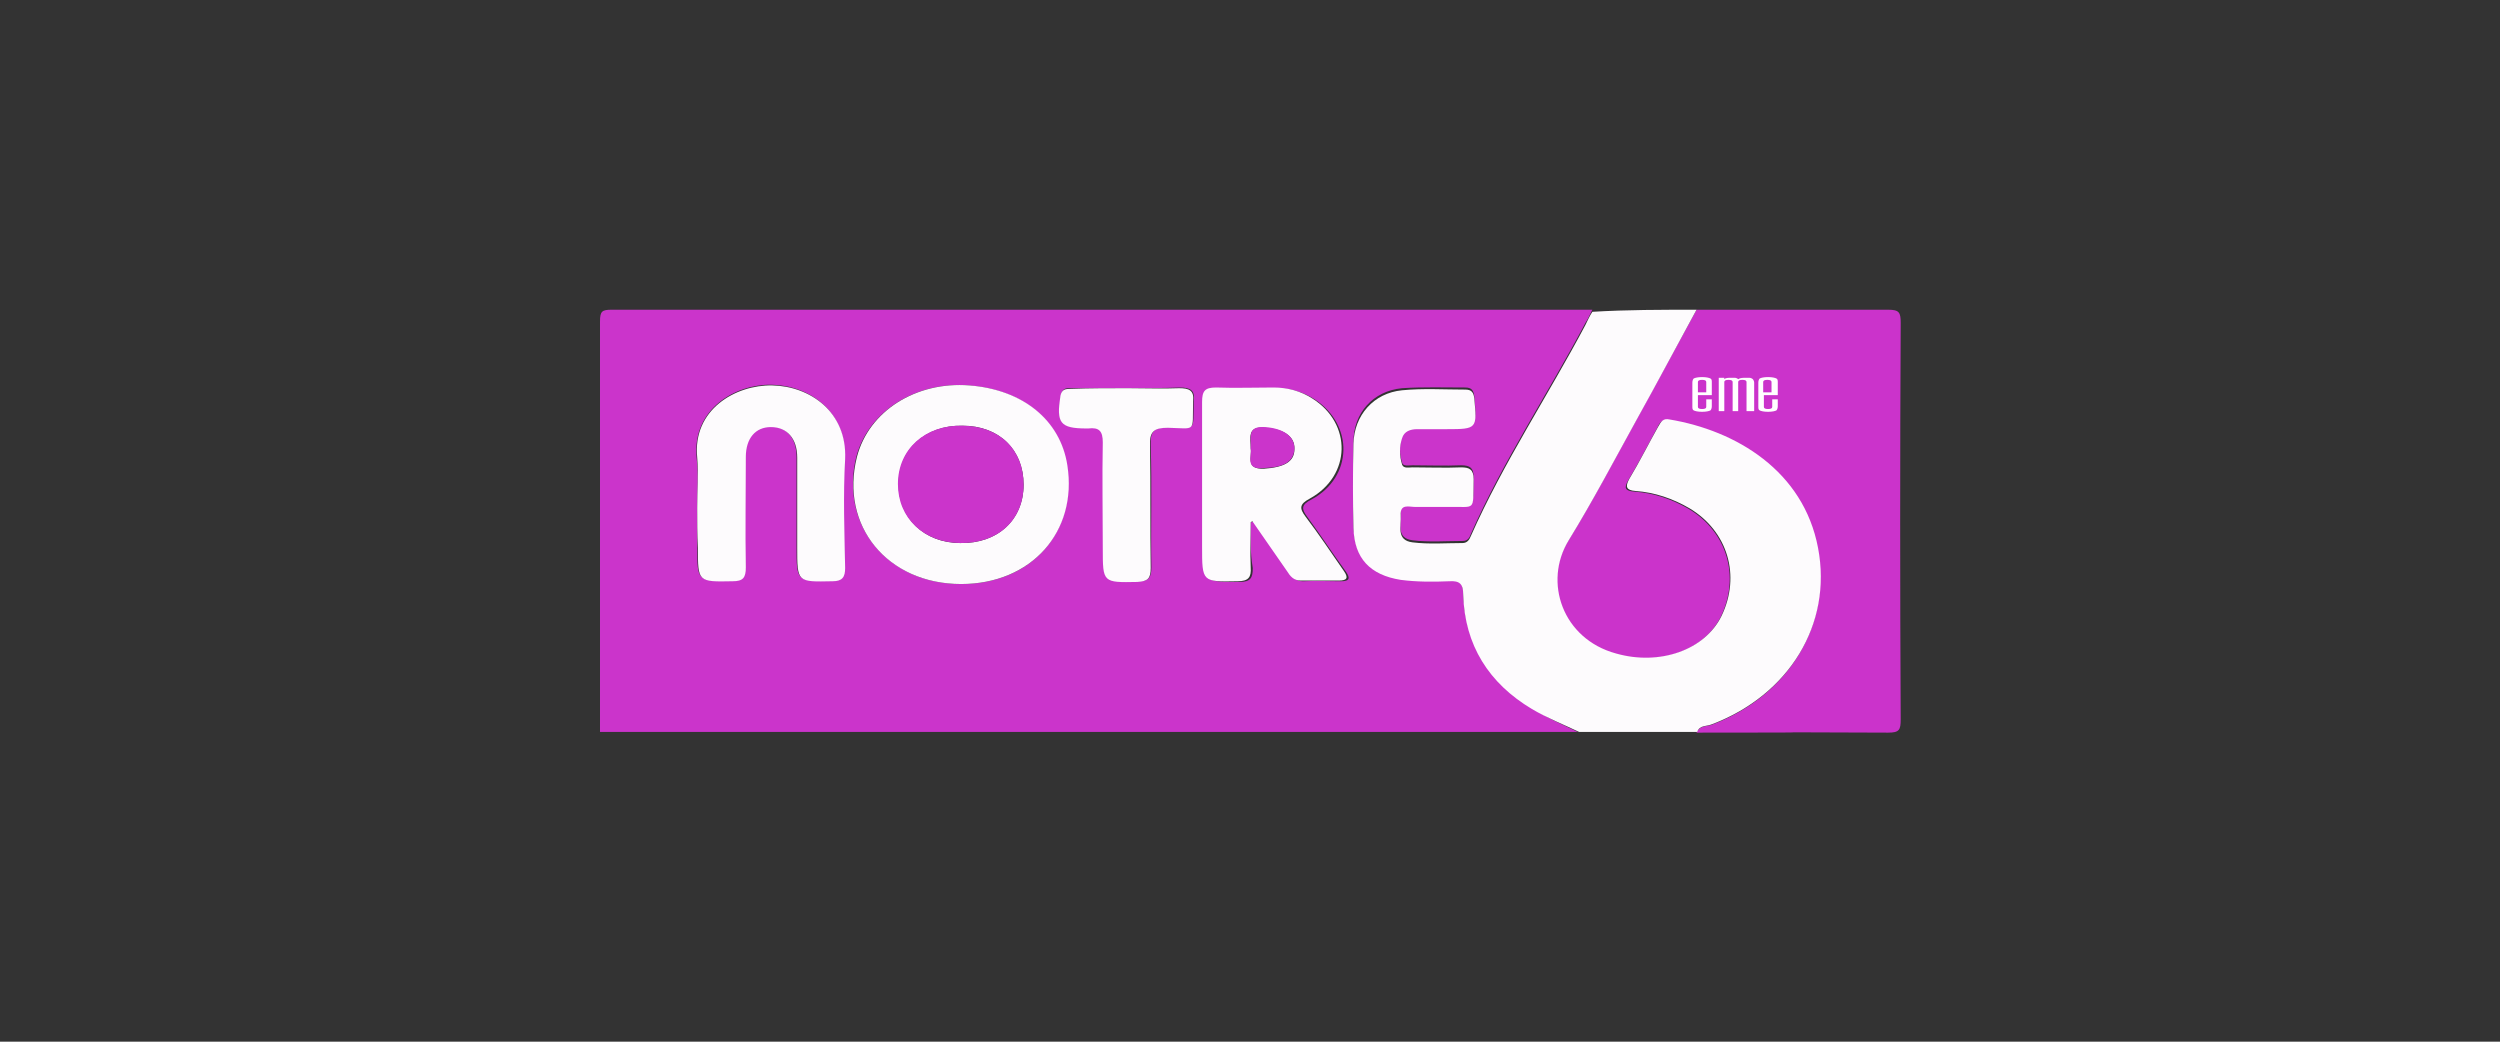
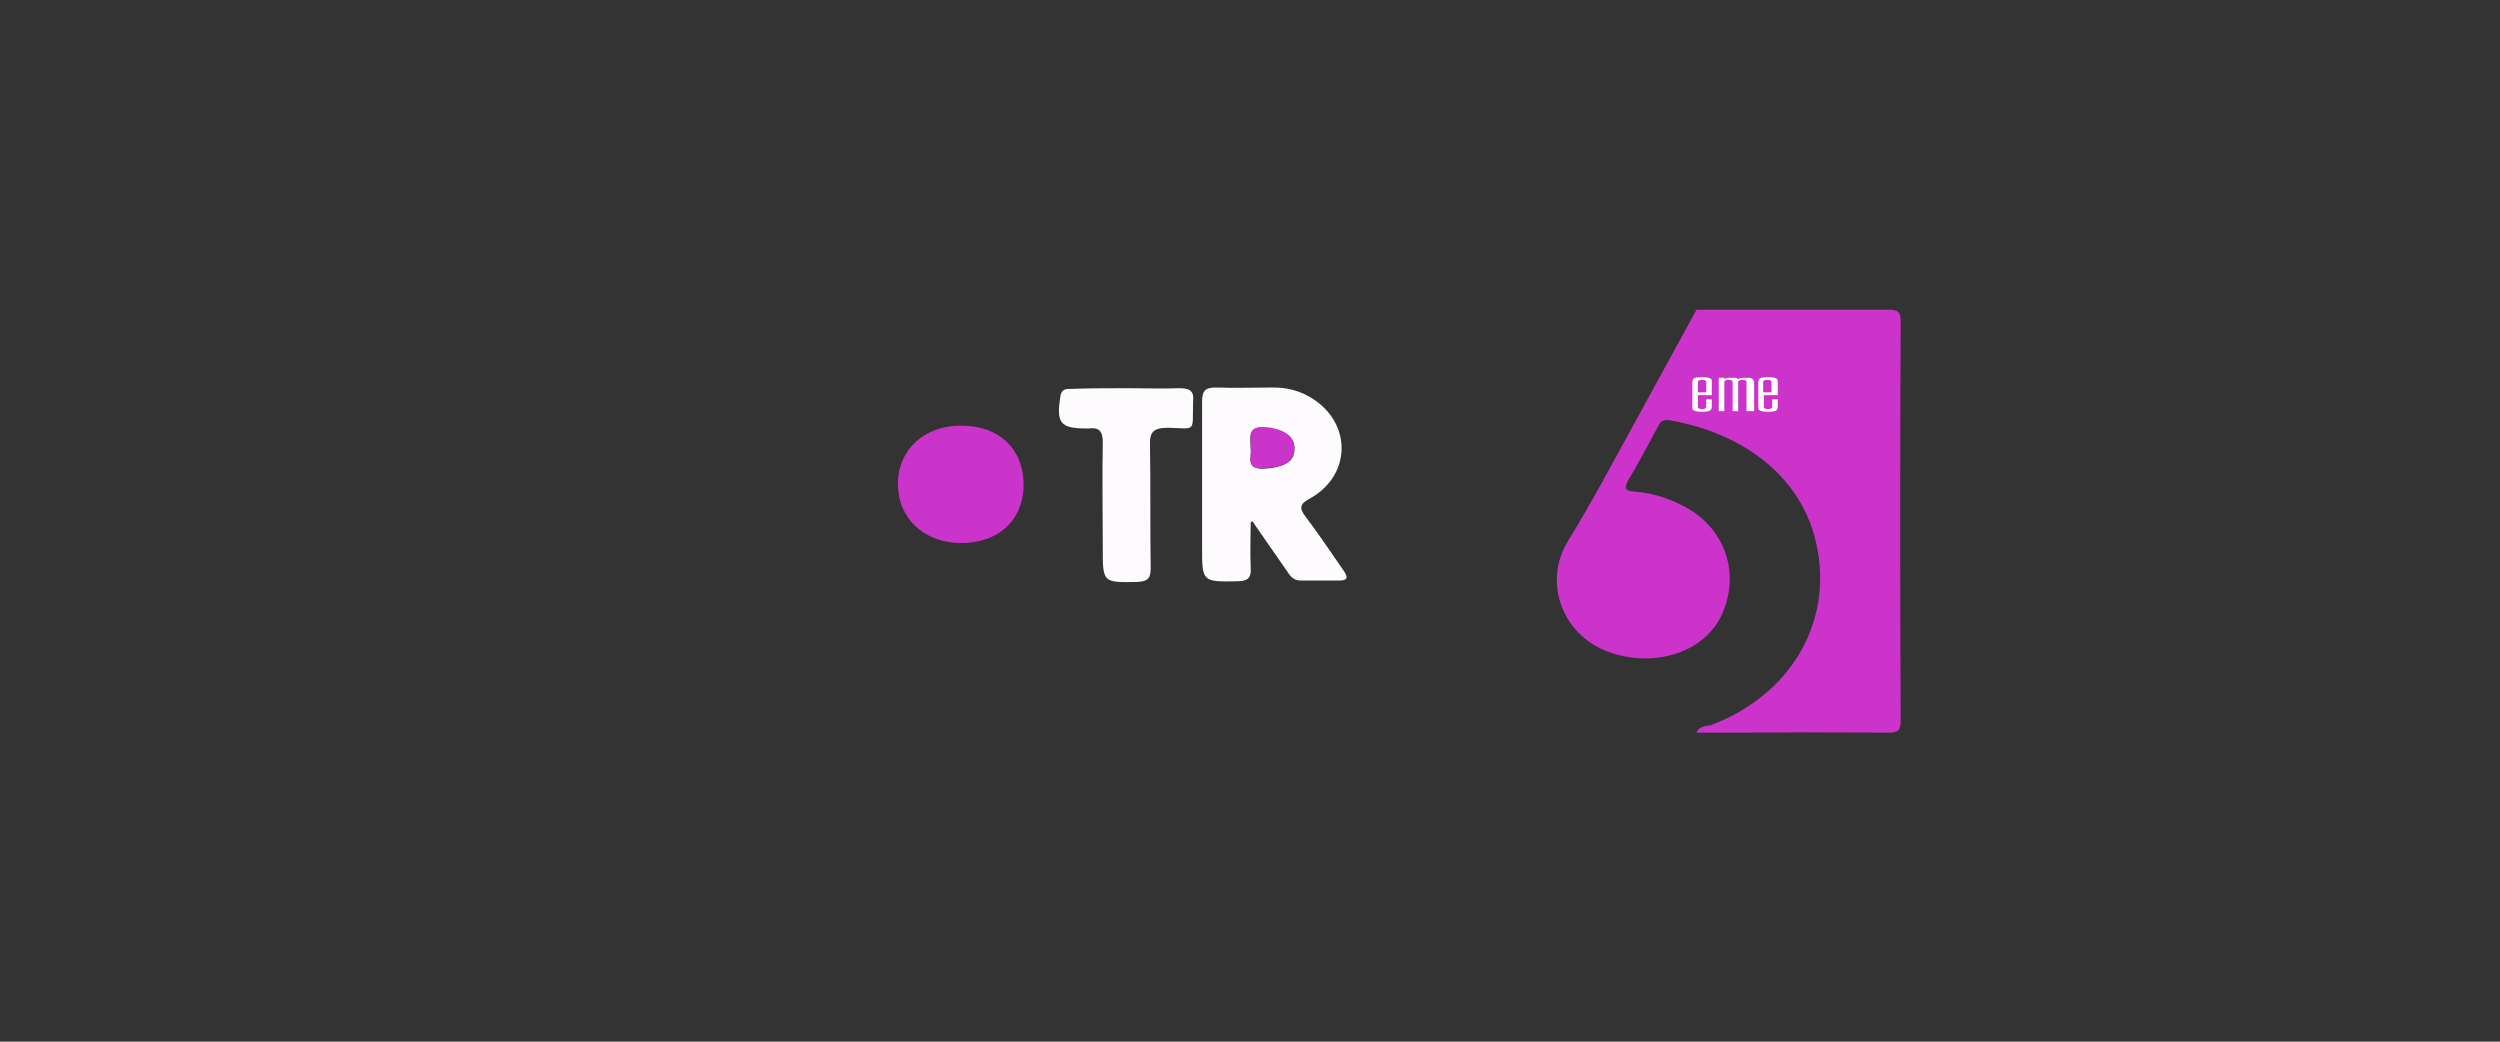
<svg xmlns="http://www.w3.org/2000/svg" version="1.1" id="Calque_1" x="0px" y="0px" viewBox="0 0 360 150" style="enable-background:new 0 0 360 150;" xml:space="preserve">
  <rect x="0" y="0" width="360" height="150" fill="#333333" stroke="none" />
  <style type="text/css">
	.st0{fill:#CB34CB;}
	.st1{fill:#CB33CB;}
	.st2{fill:#FDFBFD;}
	.st3{fill:#FFFFFF;}
</style>
  <g>
    <g id="_x35_ZxtqZ.tif">
      <g>
-         <path class="st0" d="M227.2,105.4c-65.4,0-75.4,0-140.8,0c0-19.7,0-39.4,0-59.1c0-1.5,0.3-1.7,1.7-1.7c65.5,0,75.7,0,141.2,0     c-0.3,0.6-0.6,1.3-1,1.9c-5.4,10.2-11.8,19.8-16.5,30.4c-0.2,0.6-0.5,1-1.2,1c-2.4,0-4.8,0.2-7.2-0.1c-2.4-0.3-1.6-2.4-1.7-3.9     c-0.1-1.7,1.2-1.2,2.1-1.2c1.6-0.1,3.1,0,4.7,0c4.1-0.1,3.6,0.8,3.7-4c0-1.3-0.5-1.7-1.8-1.7c-2.3,0.1-4.7,0-7,0     c-0.5,0-1.4,0.2-1.5-0.4c-0.4-1.2-0.4-2.5,0-3.8c0.3-1,1.3-1.3,2.2-1.3c1.4,0,2.8,0,4.3,0c4.2,0,4.3-0.1,3.9-4.4     c-0.1-0.9-0.4-1.3-1.3-1.3c-3,0-6.1-0.1-9.1,0.1c-4.2,0.4-7,3.6-7,7.7c-0.1,4-0.1,8.1,0,12.1c0.1,4.5,2.4,6.9,6.8,7.5     c2.3,0.3,4.7,0.3,7,0.2c1.5,0,1.9,0.5,2,1.9c0.2,7.3,3.7,12.8,9.9,16.5C222.6,103.4,225,104.3,227.2,105.4z M138.4,84.1     c10.1,0,16.7-7.4,15.2-17.1c-1-6.5-6.4-10.9-14.1-11.5c-7.7-0.6-14.5,3.8-16.2,10.3C120.9,75.6,127.8,84.1,138.4,84.1z      M180.1,75.2c0.2,0,0.3-0.1,0.5-0.1c1.7,2.4,3.3,4.8,5,7.2c0.5,0.7,0.9,1.4,2,1.4c1.8-0.1,3.7,0,5.5,0c1.2,0,1.4-0.4,0.7-1.4     c-1.9-2.6-3.6-5.2-5.5-7.8c-0.9-1.2-1-1.8,0.6-2.6c5.9-3.2,6.1-10.7,0.4-14.4c-1.7-1.1-3.6-1.6-5.6-1.6c-2.8,0-5.5,0.1-8.3,0     c-1.6-0.1-2,0.5-2,2.1c0.1,6.9,0,13.9,0,20.8c0,5.1,0,5,5.1,5c1.6,0,1.9-0.6,1.9-2C180,79.5,180.1,77.3,180.1,75.2z M100.4,73.1     c0,1.9,0,3.8,0,5.7c0,4.9,0,4.9,5,4.8c1.5,0,1.9-0.5,1.9-2c-0.1-5.3-0.1-10.6,0-15.9c0-2.7,1.4-4.3,3.6-4.3     c2.3,0,3.8,1.6,3.8,4.4c0,4.3,0,8.6,0,12.9c0,5.1,0,5,5.1,4.9c1.4,0,1.8-0.5,1.8-1.9c-0.1-5.2-0.2-10.5,0-15.7     c0.3-6.8-5.1-10.5-10.5-10.6c-5.2-0.1-11.4,3.5-10.8,10.4C100.6,68.3,100.4,70.7,100.4,73.1z M162.4,55.9c-2.7,0-5.4,0-8.1,0     c-0.7,0-1.3-0.1-1.5,1c-0.7,3.9-0.1,4.7,3.8,4.7c0.1,0,0.1,0,0.2,0c1.6-0.2,2.1,0.4,2.1,2c-0.1,5.1,0,10.2,0,15.3     c0,4.9,0,4.9,5,4.8c1.5,0,1.9-0.5,1.9-2c-0.1-5.9,0.1-11.7-0.1-17.6c-0.1-2.1,0.6-2.6,2.6-2.6c4,0.1,3.5,0.7,3.6-3.6     c0-0.1,0-0.1,0-0.2c0.2-1.5-0.5-1.9-2-1.9C167.3,55.9,164.8,55.9,162.4,55.9z" />
        <path class="st1" d="M244.3,44.6c27.6,0-0.1,0,27.6,0c1.6,0,1.8,0.4,1.8,1.9c-0.1,19-0.1,38.1,0,57.1c0,1.5-0.2,1.9-1.8,1.9     c-27.6-0.1,0.1,0-27.6,0c0.4-1,1.4-0.9,2.1-1.1c11.2-4.2,17.4-14.4,15.3-25.4c-2.1-11.1-11.8-16.9-21.4-18.5     c-0.9-0.1-1.3,0.3-1.6,1c-1.4,2.6-2.7,5.1-4.2,7.6c-0.7,1.2-0.5,1.6,0.9,1.7c2.8,0.2,5.4,1.1,7.8,2.5c5.5,3.3,7.4,9.7,4.6,15.5     c-2.4,4.9-8.9,7.2-15.2,5.4c-7.7-2.2-10.5-10.4-6.8-16.3c3.5-5.7,6.6-11.6,9.8-17.4C238.5,55.2,241.4,49.9,244.3,44.6z" />
-         <path class="st2" d="M244.3,44.6c-2.9,5.3-5.7,10.6-8.6,15.8c-3.2,5.8-6.3,11.7-9.8,17.4c-3.7,6-0.9,14.2,6.8,16.3     c6.3,1.8,12.8-0.5,15.2-5.4c2.8-5.8,0.9-12.2-4.6-15.5c-2.4-1.4-5-2.3-7.8-2.5c-1.3-0.1-1.5-0.6-0.9-1.7c1.5-2.5,2.8-5.1,4.2-7.6     c0.4-0.7,0.7-1.2,1.6-1c9.6,1.6,19.3,7.4,21.4,18.5c2.1,11-4.2,21.2-15.3,25.4c-0.7,0.3-1.8,0.1-2.1,1.1c-5.7,0-11.3,0-17,0     c-2.3-1.1-4.6-2-6.8-3.3c-6.2-3.7-9.7-9.2-9.9-16.5c0-1.5-0.5-2-2-1.9c-2.3,0.1-4.7,0.1-7-0.2c-4.4-0.7-6.7-3.1-6.8-7.5     c-0.1-4-0.1-8.1,0-12.1c0.1-4.1,2.9-7.3,7-7.7c3-0.3,6.1-0.1,9.1-0.1c0.9,0,1.2,0.4,1.3,1.3c0.4,4.3,0.4,4.4-3.9,4.4     c-1.4,0-2.8,0-4.3,0c-1,0-1.9,0.3-2.2,1.3c-0.4,1.2-0.4,2.5,0,3.8c0.2,0.6,1,0.4,1.5,0.4c2.3,0,4.7,0.1,7,0     c1.2,0,1.8,0.3,1.8,1.7c-0.1,4.8,0.4,3.9-3.7,4c-1.6,0-3.1,0-4.7,0c-0.9,0-2.2-0.5-2.1,1.2c0.1,1.5-0.7,3.6,1.7,3.9     c2.4,0.3,4.8,0.1,7.2,0.1c0.7,0,1-0.5,1.2-1c4.7-10.6,11.1-20.2,16.5-30.4c0.3-0.6,0.6-1.3,1-1.9     C234.3,44.6,239.3,44.6,244.3,44.6z" />
-         <path class="st2" d="M138.4,84.1c-10.6,0-17.5-8.4-15-18.3c1.7-6.6,8.5-10.9,16.2-10.3c7.7,0.6,13.1,5,14.1,11.5     C155.2,76.6,148.5,84.1,138.4,84.1z M147.4,69.8c0-5-3.5-8.5-8.8-8.5c-5.3-0.1-9.2,3.4-9.2,8.4c0,4.9,3.7,8.5,8.9,8.5     C143.7,78.3,147.4,74.8,147.4,69.8z" />
        <path class="st2" d="M180.1,75.2c0,2.2-0.1,4.3,0,6.5c0.1,1.4-0.3,2-1.9,2c-5.1,0.1-5.1,0.1-5.1-5c0-6.9,0-13.9,0-20.8     c0-1.6,0.4-2.1,2-2.1c2.8,0.1,5.5,0,8.3,0c2,0,3.9,0.5,5.6,1.6c5.7,3.6,5.6,11.1-0.4,14.4c-1.5,0.8-1.5,1.4-0.6,2.6     c1.9,2.5,3.7,5.2,5.5,7.8c0.7,1,0.5,1.4-0.7,1.4c-1.8,0-3.7,0-5.5,0c-1,0-1.5-0.6-2-1.4c-1.7-2.4-3.3-4.8-5-7.2     C180.4,75.1,180.2,75.1,180.1,75.2z M180.1,64.6c0.2,1.1-0.8,3,1.9,2.9c2.9-0.2,4.4-1,4.4-2.8c0.1-1.9-1.6-2.9-4.2-3.1     C179.5,61.3,180.1,63.1,180.1,64.6z" />
-         <path class="st2" d="M100.4,73.1c0-2.4,0.2-4.8,0-7.2c-0.7-6.9,5.5-10.5,10.8-10.4c5.4,0.1,10.8,3.8,10.5,10.6     c-0.3,5.2-0.1,10.5,0,15.7c0,1.3-0.4,1.9-1.8,1.9c-5.1,0.1-5.1,0.2-5.1-4.9c0-4.3,0-8.6,0-12.9c0-2.8-1.5-4.4-3.8-4.4     c-2.2,0-3.6,1.6-3.6,4.3c0,5.3-0.1,10.6,0,15.9c0,1.5-0.4,2-1.9,2c-5,0.1-5,0.1-5-4.8C100.4,76.9,100.4,75,100.4,73.1z" />
        <path class="st2" d="M162.4,55.9c2.5,0,5,0.1,7.4,0c1.4,0,2.2,0.3,2,1.9c0,0.1,0,0.1,0,0.2c-0.1,4.3,0.5,3.7-3.6,3.6     c-2,0-2.7,0.5-2.6,2.6c0.1,5.9,0,11.7,0.1,17.6c0,1.5-0.4,1.9-1.9,2c-5,0.1-5,0.1-5-4.8c0-5.1-0.1-10.2,0-15.3     c0-1.6-0.5-2.2-2.1-2c-0.1,0-0.1,0-0.2,0c-3.9,0-4.4-0.8-3.8-4.7c0.2-1,0.8-1,1.5-1C157,55.9,159.7,55.9,162.4,55.9z" />
        <path class="st0" d="M253.7,58.6c-0.1-0.6-0.3-1.3,0.1-2.2c0.1,0.9,0.1,1.5,0.2,2.2C253.9,58.6,253.8,58.6,253.7,58.6z" />
        <path class="st0" d="M147.4,69.8c0,5.1-3.7,8.5-9.2,8.4c-5.2-0.1-8.9-3.6-8.9-8.5c0-5,3.9-8.5,9.2-8.4     C143.9,61.3,147.4,64.7,147.4,69.8z" />
        <path class="st0" d="M180.1,64.6c0.1-1.6-0.6-3.3,2.1-3.1c2.6,0.2,4.2,1.3,4.2,3.1c-0.1,1.9-1.5,2.7-4.4,2.8     C179.2,67.7,180.3,65.7,180.1,64.6z" />
      </g>
    </g>
    <g>
      <path class="st3" d="M246.5,58.5c0,0.3-0.1,0.5-0.2,0.6c-0.2,0.1-0.6,0.2-1.2,0.2c-0.6,0-1-0.1-1.2-0.2c-0.2-0.1-0.2-0.3-0.2-0.6    v-3.4c0-0.3,0.1-0.5,0.2-0.6c0.2-0.1,0.6-0.2,1.2-0.2c0.6,0,1,0.1,1.2,0.2c0.2,0.1,0.2,0.3,0.2,0.6v1.8h-2v1.7    c0,0.2,0.2,0.3,0.6,0.3c0.4,0,0.6-0.1,0.6-0.3v-1.1h0.8V58.5z M245.7,56.5V55c0-0.2-0.2-0.3-0.6-0.3c-0.4,0-0.6,0.1-0.6,0.3v1.5    H245.7z" />
      <path class="st3" d="M252.3,59.2h-0.8V55c0-0.2-0.2-0.3-0.6-0.3c-0.4,0-0.6,0.1-0.6,0.3v4.2h-0.8V55c0-0.2-0.2-0.3-0.6-0.3    s-0.6,0.1-0.6,0.3v4.2h-0.8v-4.8h0.8v0.2c0.2-0.2,0.6-0.2,1-0.2c0.2,0,0.3,0,0.5,0c0.2,0,0.4,0.1,0.5,0.2c0.3-0.2,0.7-0.2,1.1-0.2    c0.2,0,0.3,0,0.5,0c0.2,0,0.4,0.1,0.5,0.2c0.1,0.1,0.2,0.3,0.2,0.5V59.2z" />
      <path class="st3" d="M256,58.5c0,0.3-0.1,0.5-0.2,0.6c-0.2,0.1-0.6,0.2-1.2,0.2s-1-0.1-1.2-0.2c-0.2-0.1-0.2-0.3-0.2-0.6v-3.4    c0-0.3,0.1-0.5,0.2-0.6c0.2-0.1,0.6-0.2,1.2-0.2s1,0.1,1.2,0.2c0.2,0.1,0.2,0.3,0.2,0.6v1.8h-2v1.7c0,0.2,0.2,0.3,0.6,0.3    c0.4,0,0.6-0.1,0.6-0.3v-1.1h0.8V58.5z M255.1,56.5V55c0-0.2-0.2-0.3-0.6-0.3c-0.4,0-0.6,0.1-0.6,0.3v1.5H255.1z" />
    </g>
  </g>
</svg>